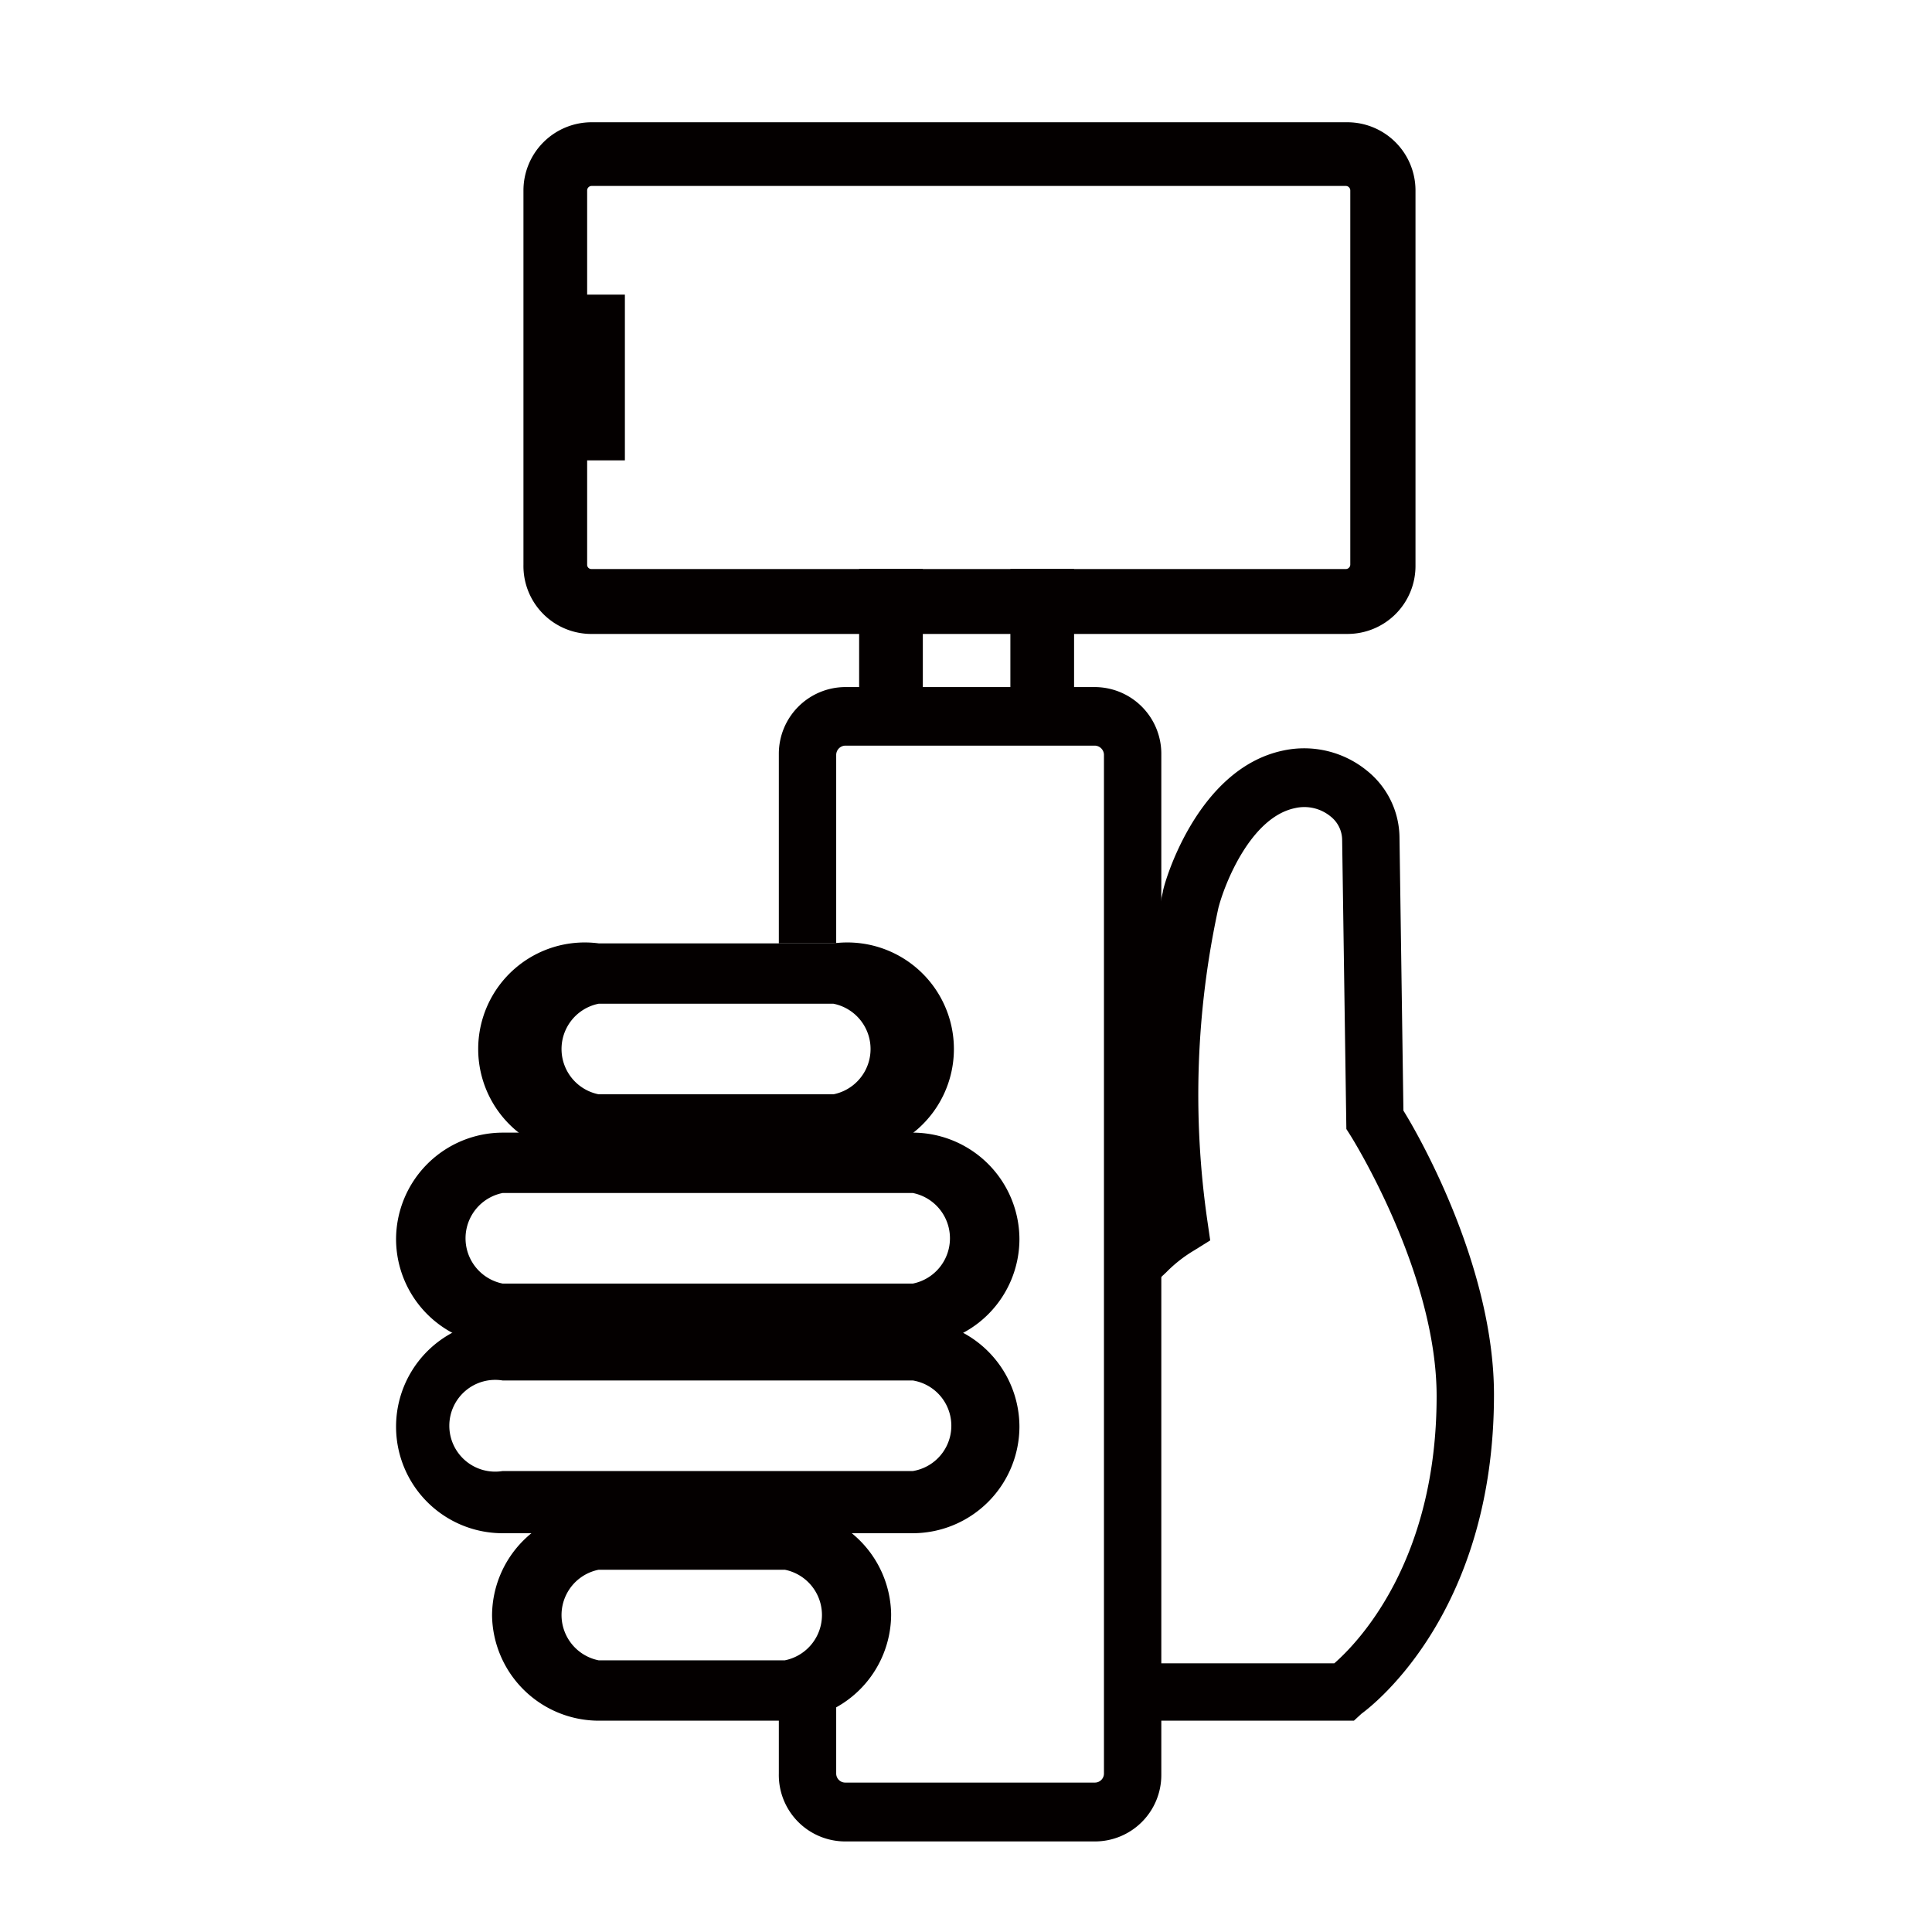
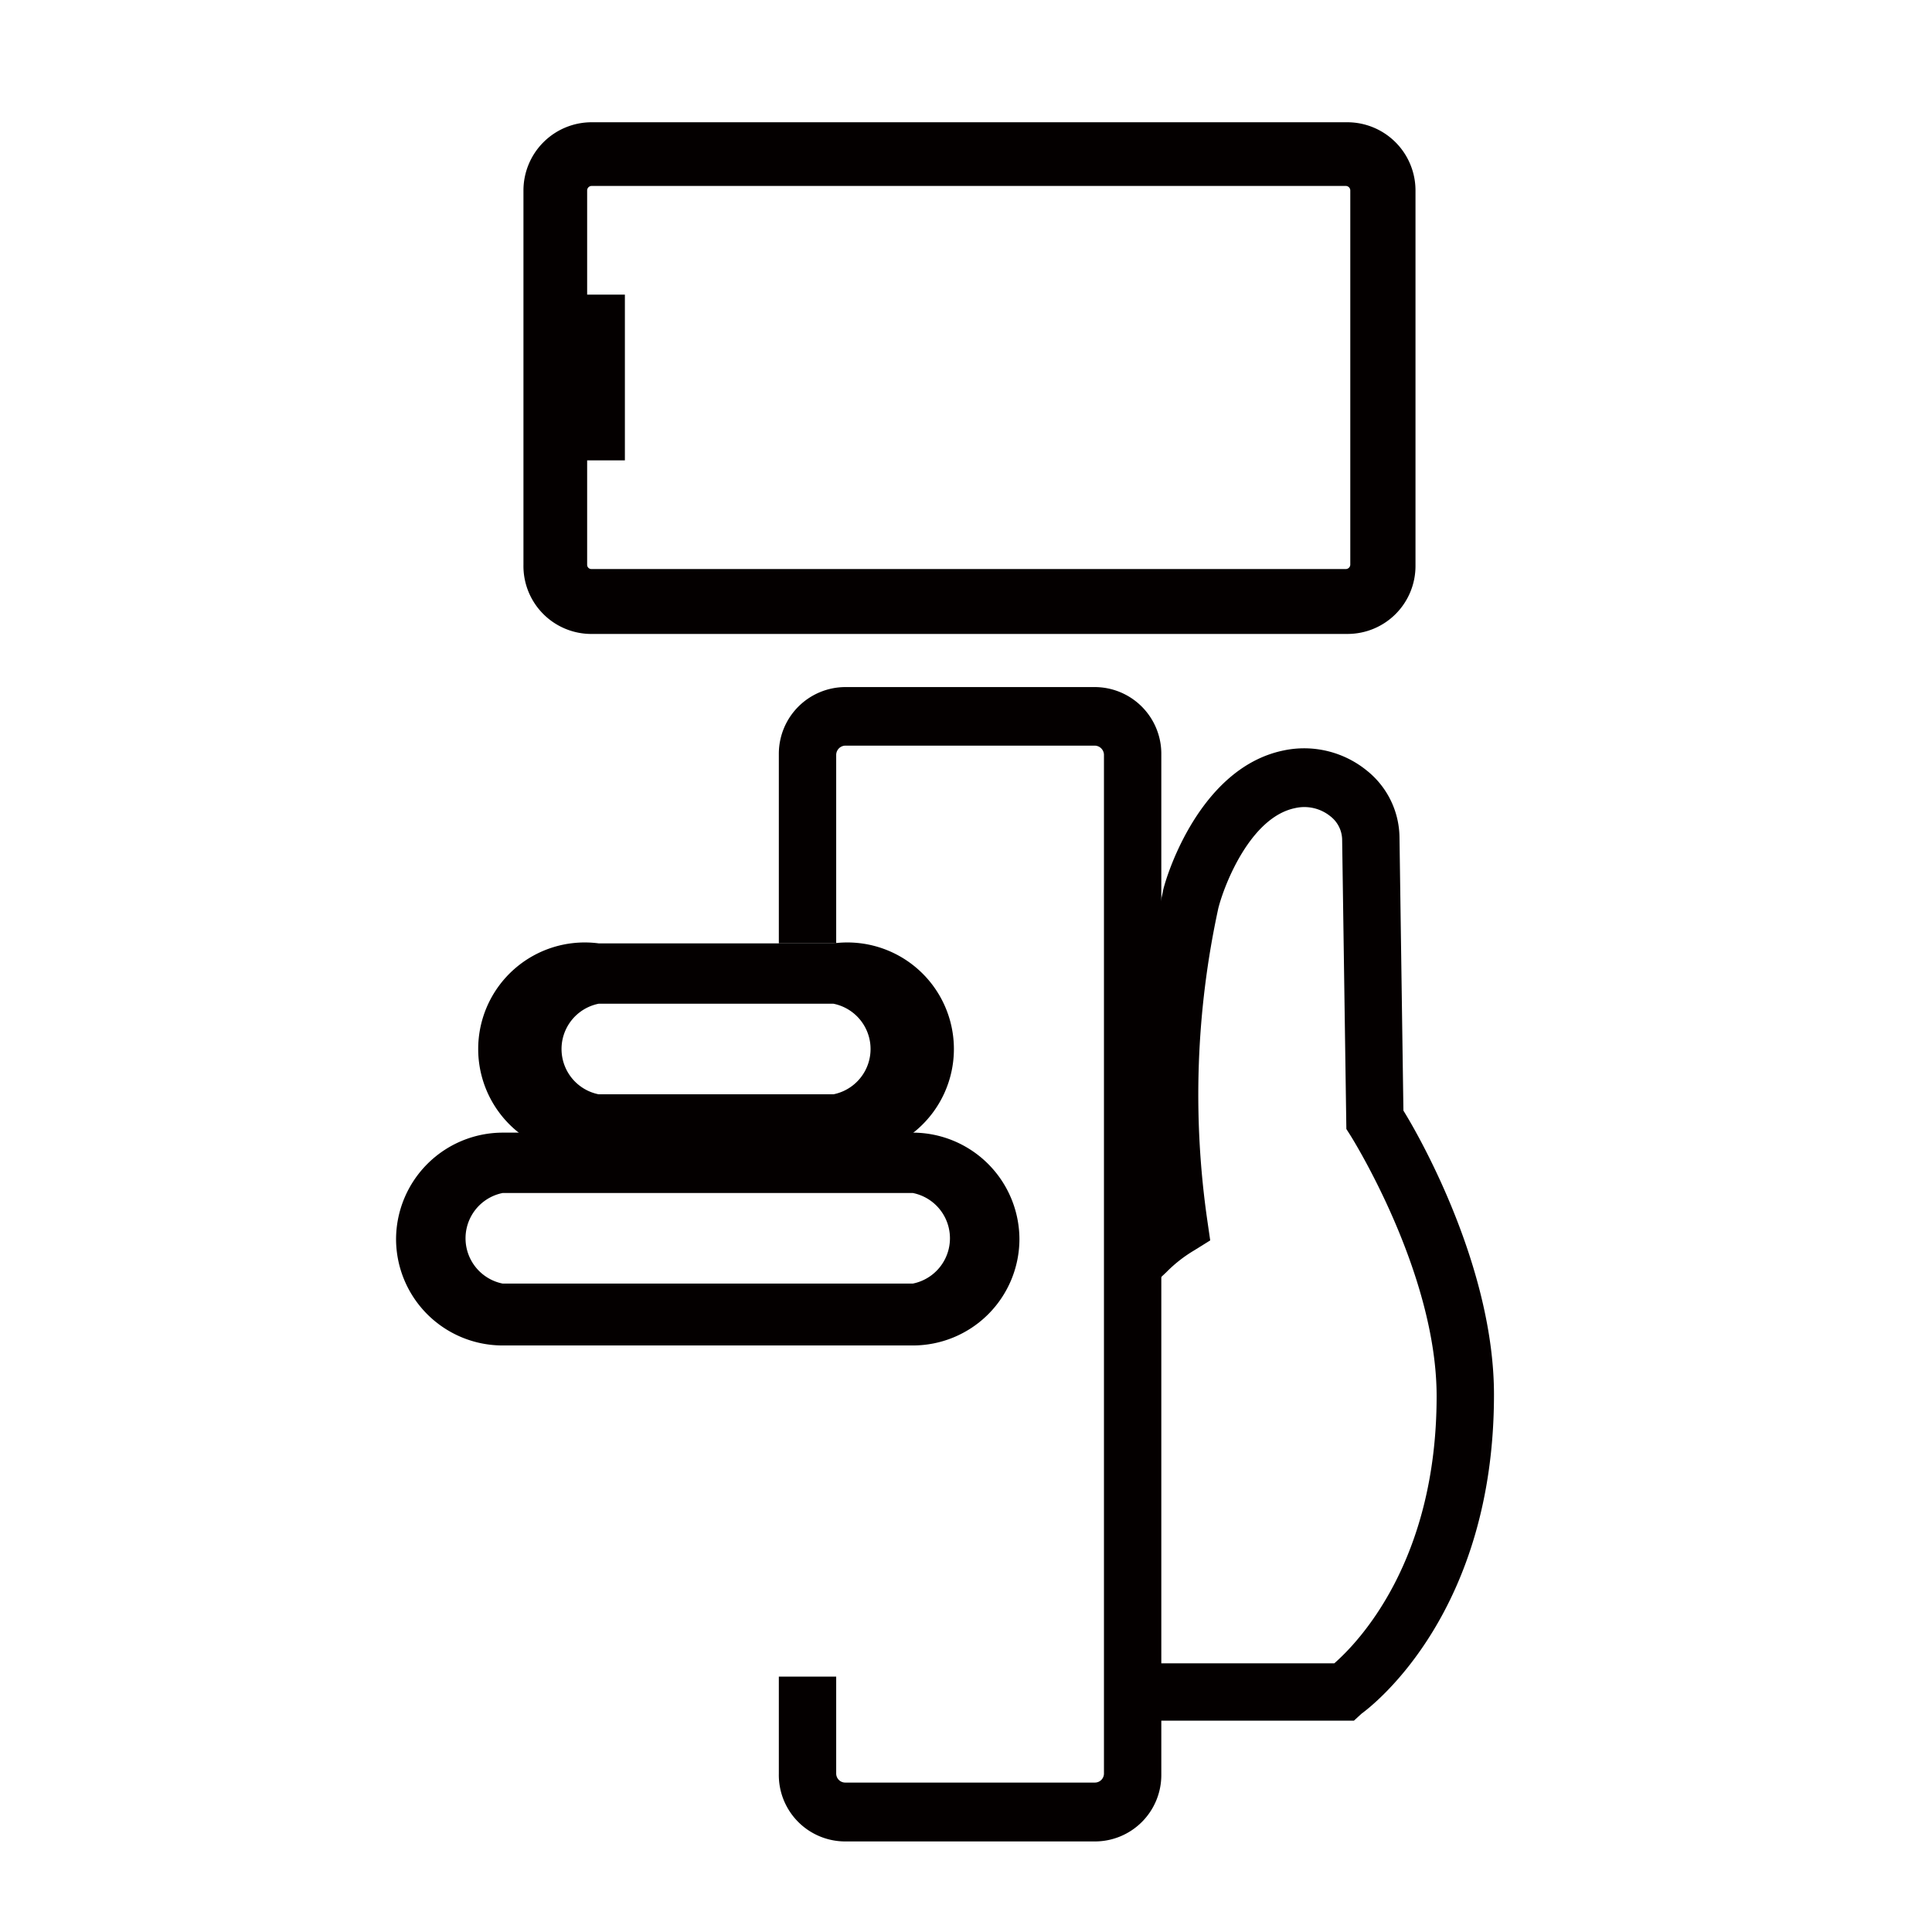
<svg xmlns="http://www.w3.org/2000/svg" viewBox="0 0 64 64">
  <defs>
    <style>.cls-1{fill:#040000;}</style>
  </defs>
  <title>新Osmo Mobile 7_Icon_Ultra-Light at 298 g [1] With Comfortable Grip_298 克[1]，超轻易握持_1018_black_画板 1 副本 29_画板 1 副本 29</title>
  <g id="名称">
    <path class="cls-1" d="M27.61,33.25a1.53,1.53,0,0,1,0,3H19.83a1.53,1.53,0,0,1,0-3Zm0-2H19.83a3.53,3.53,0,1,0,0,7h7.78a3.53,3.53,0,1,0,0-7Z" />
-     <path class="cls-1" d="M26,52a1.53,1.53,0,0,1,0,3H19.83a1.53,1.53,0,0,1,0-3Zm0-2H19.83a3.53,3.53,0,0,0-3.53,3.52h0A3.54,3.54,0,0,0,19.83,57H26a3.53,3.53,0,0,0,3.52-3.53h0A3.53,3.53,0,0,0,26,50Z" />
    <path class="cls-1" d="M30.24,39.52a1.53,1.53,0,0,1,0,3H16.65a1.53,1.53,0,0,1,0-3Zm0-2H16.65a3.54,3.54,0,0,0-3.53,3.53h0a3.53,3.53,0,0,0,3.53,3.52H30.24a3.53,3.53,0,0,0,3.53-3.52h0a3.54,3.54,0,0,0-3.53-3.53Z" />
-     <path class="cls-1" d="M30.24,45.73a1.52,1.52,0,0,1,0,3H16.65a1.52,1.52,0,1,1,0-3Zm0-2H16.65a3.53,3.53,0,1,0,0,7.06H30.24a3.54,3.54,0,0,0,3.53-3.53h0a3.54,3.54,0,0,0-3.53-3.53Z" />
-     <rect class="cls-1" x="33.47" y="18.85" width="2.11" height="5.25" />
-     <rect class="cls-1" x="28.46" y="18.85" width="2.11" height="5.25" />
    <path class="cls-1" d="M44.59,6.16a.15.15,0,0,1,.14.15v12.4a.15.15,0,0,1-.14.14h-25a.14.14,0,0,1-.14-.14V6.31a.15.15,0,0,1,.14-.15h25m0-2.11h-25a2.26,2.26,0,0,0-2.25,2.26v12.4A2.25,2.25,0,0,0,19.64,21h25a2.25,2.25,0,0,0,2.25-2.25V6.31a2.26,2.26,0,0,0-2.25-2.26Z" />
    <rect class="cls-1" x="17.46" y="9.76" width="3.24" height="5.49" />
    <path class="cls-1" d="M44.85,57H37.41v-1.9H44.2c.8-.7,3.39-3.39,3.39-8.85,0-4.1-2.82-8.58-2.85-8.63l-.14-.22-.14-9.6a1,1,0,0,0-.39-.76,1.37,1.37,0,0,0-1.17-.27c-1.46.3-2.33,2.49-2.54,3.31A29.12,29.12,0,0,0,40,40.47l.09.62-.53.33a4.56,4.56,0,0,0-.93.73c-.16.15-.33.31-.53.48l-1.23-1.45c.18-.15.32-.29.46-.41a7.87,7.87,0,0,1,.71-.62,30,30,0,0,1,.48-10.6c0-.15,1.08-4.09,4-4.69a3.29,3.29,0,0,1,2.75.66,2.87,2.87,0,0,1,1.09,2.22l.13,9.05c.62,1,3,5.27,3,9.41,0,7.15-3.94,10.24-4.39,10.57Z" />
    <path class="cls-1" d="M36.25,22.76H28a2.21,2.21,0,0,0-2.2,2.2v6.29h1.9V25a.31.31,0,0,1,.3-.3h8.27a.31.31,0,0,1,.3.3V58.75a.3.3,0,0,1-.3.3H28a.3.3,0,0,1-.3-.3V55.54h-1.9v3.21A2.2,2.2,0,0,0,28,61h8.27a2.2,2.2,0,0,0,2.2-2.2V25A2.21,2.21,0,0,0,36.25,22.76Z" />
  </g>
</svg>